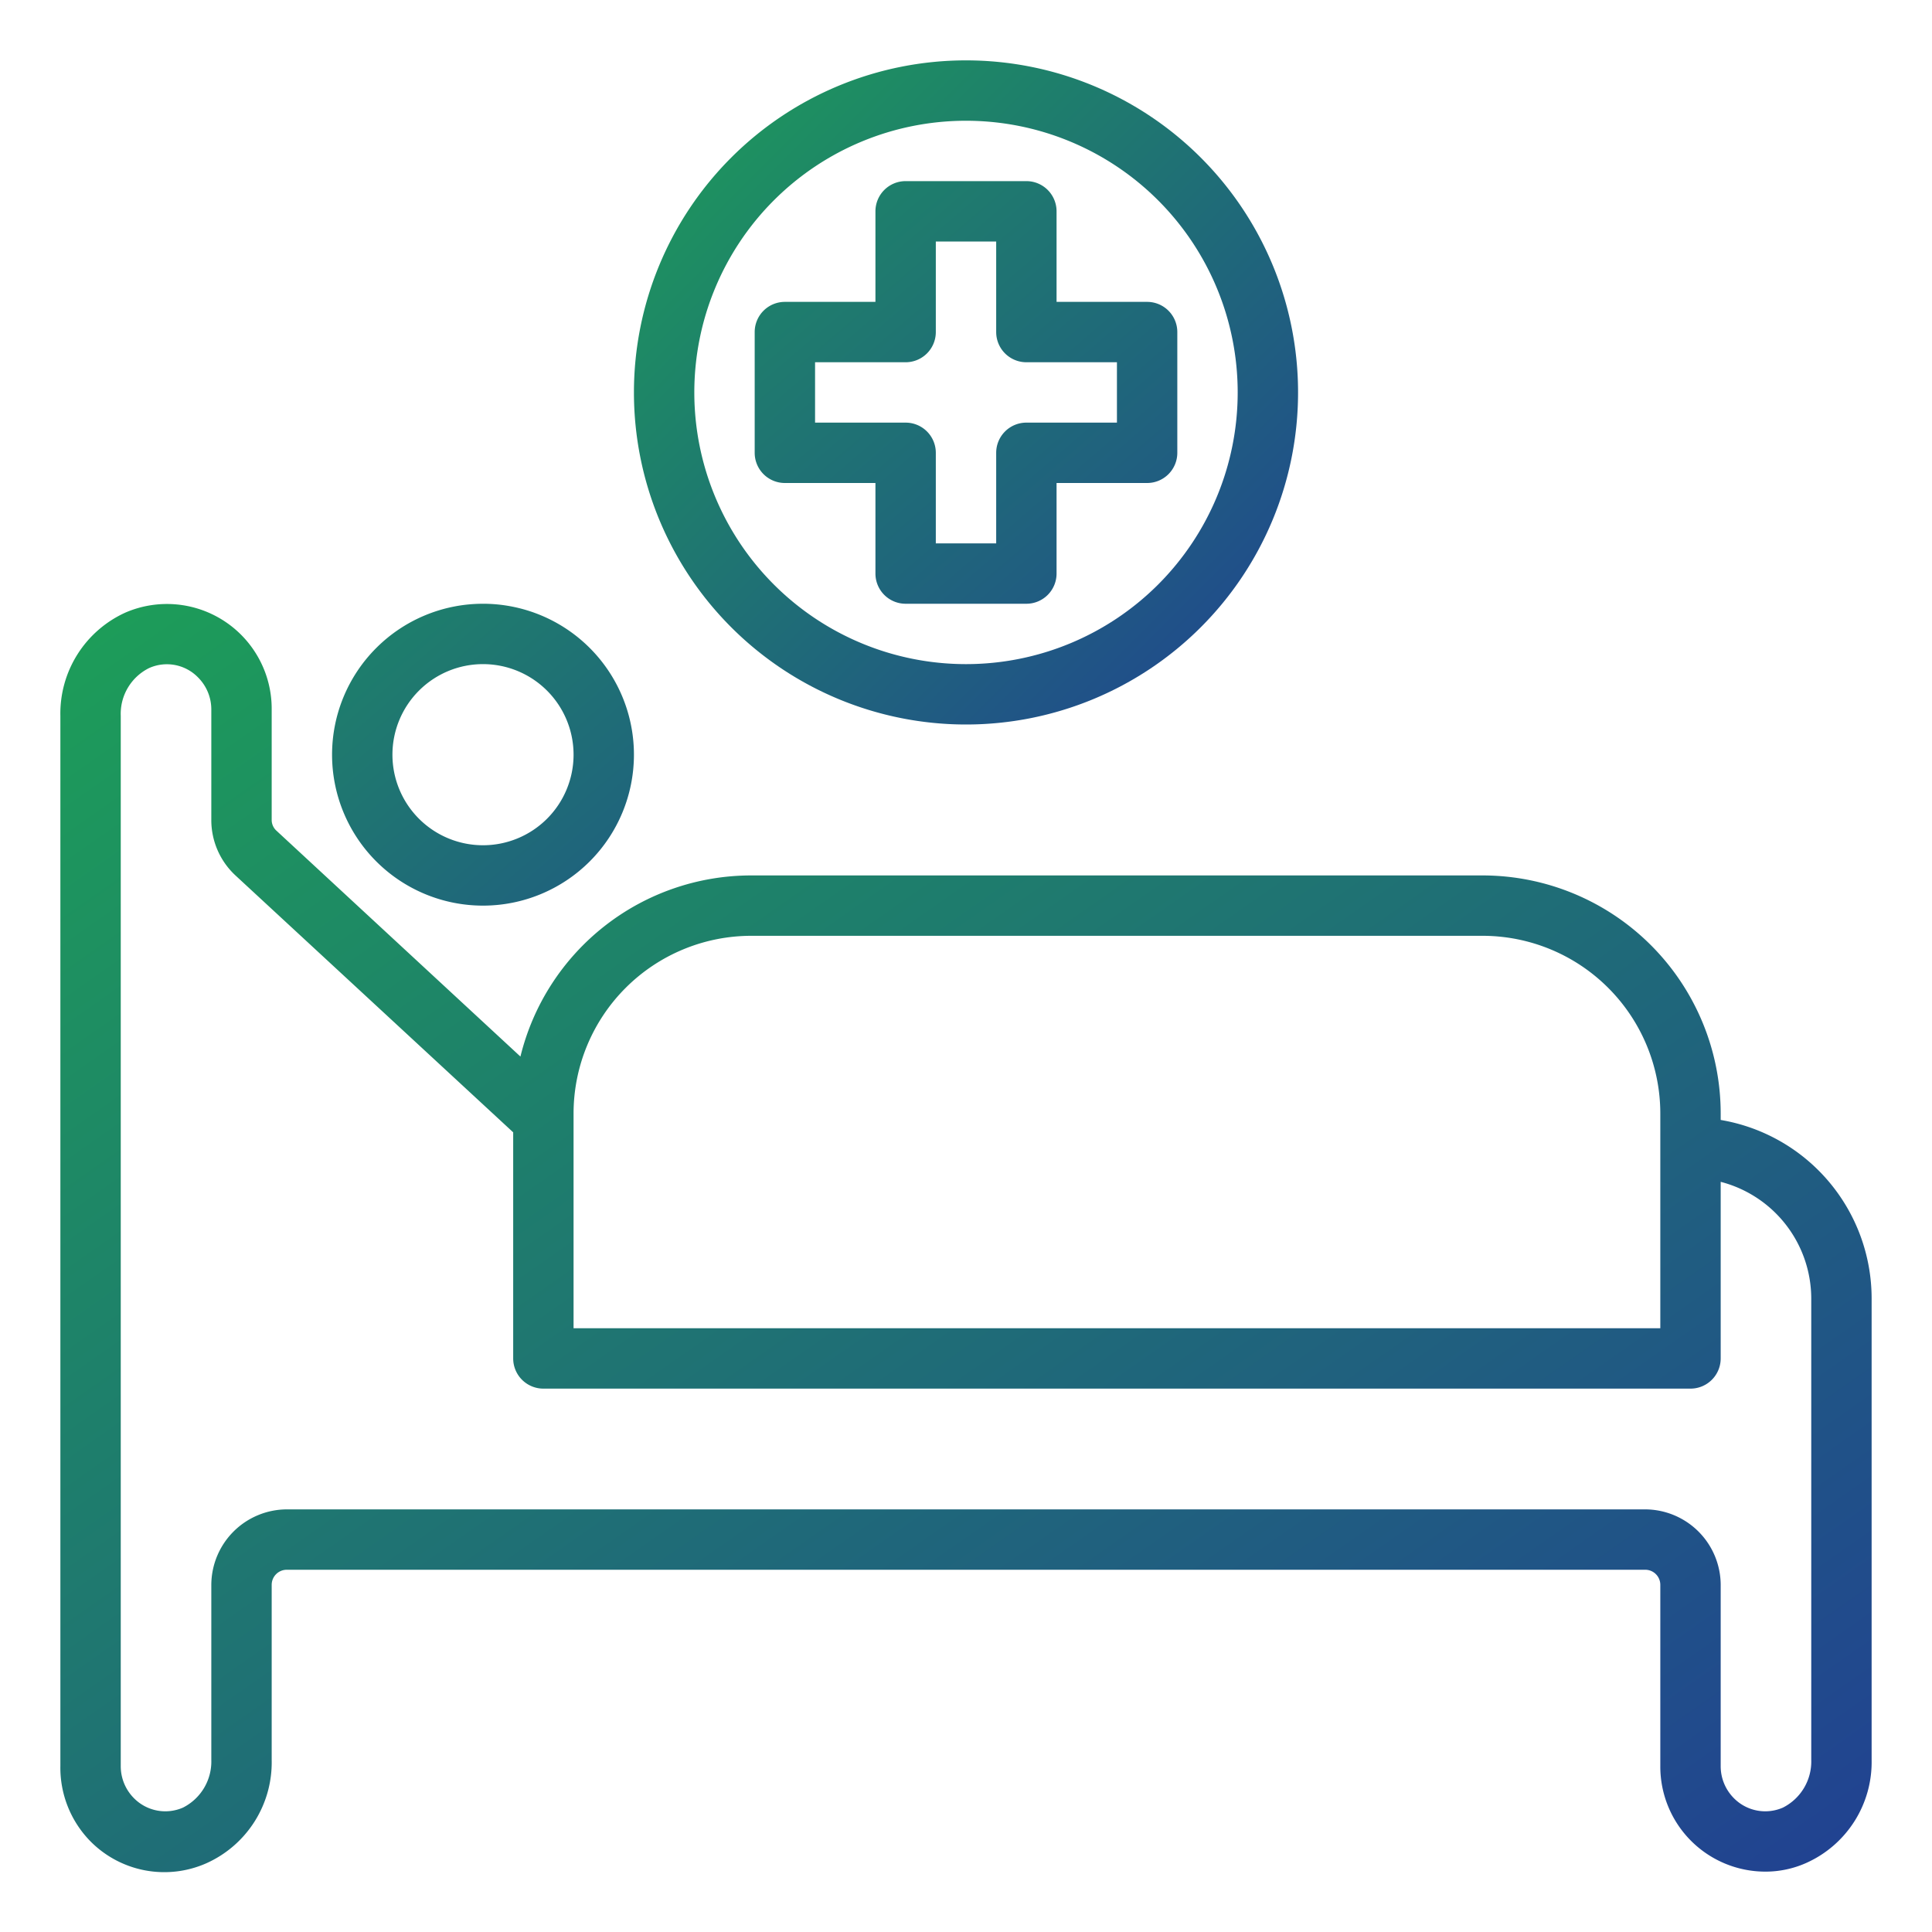
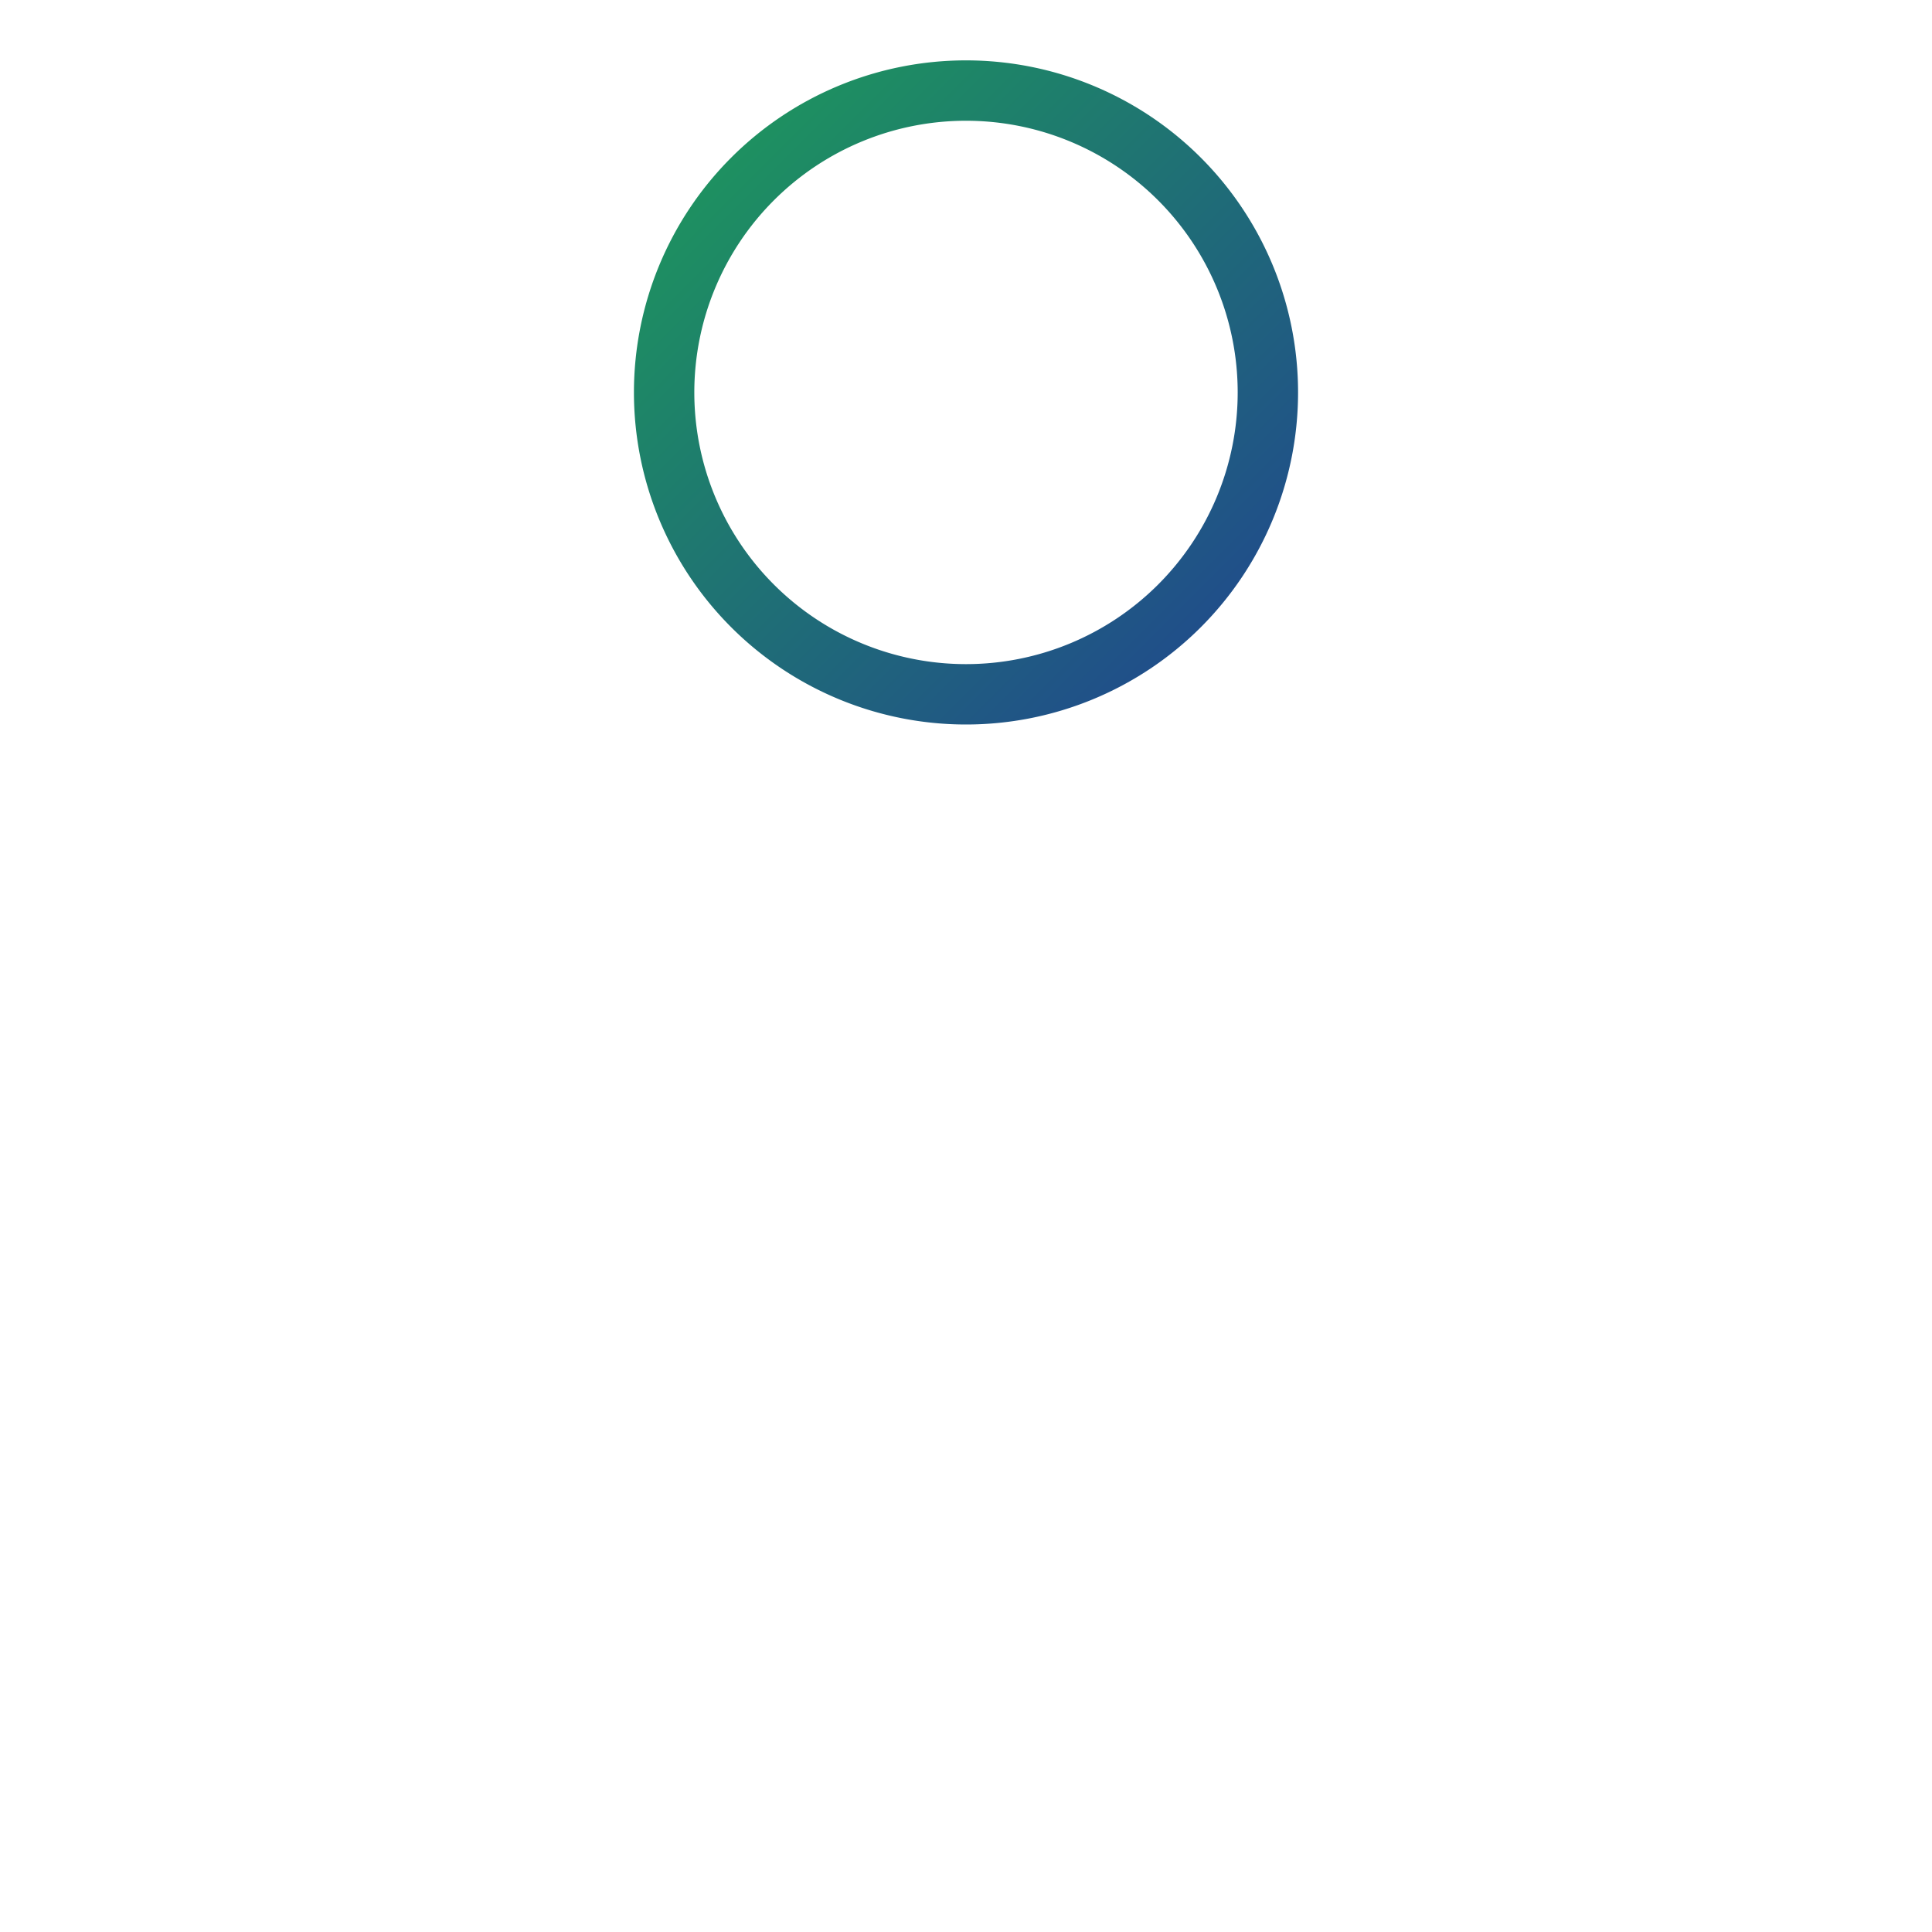
<svg xmlns="http://www.w3.org/2000/svg" version="1.1" width="35" height="35" x="0" y="0" viewBox="0 0 64 64" style="enable-background: new 0 0 512 512;" xml:space="preserve" class="">
  <defs>
    <linearGradient id="grad" x1="0%" y1="0%" x2="100%" y2="100%">
      <stop offset="0%" style="stop-color:#1D9E58; stop-opacity:1" />
      <stop offset="100%" style="stop-color:#214192; stop-opacity:1" />
    </linearGradient>
  </defs>
  <g fill="url(#grad)">
-     <path d="M57 37.1v-.22A7.89 7.89 0 0 0 49.13 29H24.88a7.87 7.87 0 0 0-7.64 6l-8.08-7.48a.48.48 0 0 1-.16-.36V23.5a3.47 3.47 0 0 0-4.84-3.21A3.67 3.67 0 0 0 2 23.71V58.5A3.48 3.48 0 0 0 3 61a3.44 3.44 0 0 0 3.82.73A3.66 3.66 0 0 0 9 58.3v-5.8a.5.5 0 0 1 .5-.5h45a.5.5 0 0 1 .5.5v6a3.48 3.48 0 0 0 3.47 3.5 3.31 3.31 0 0 0 1.37-.29A3.66 3.66 0 0 0 62 58.3V43a6 6 0 0 0-5-5.9Zm-38-.22A5.89 5.89 0 0 1 24.88 31h24.25A5.89 5.89 0 0 1 55 36.88V44H19ZM60 58.3a1.71 1.71 0 0 1-.94 1.58 1.46 1.46 0 0 1-1.62-.31A1.5 1.5 0 0 1 57 58.5v-6a2.51 2.51 0 0 0-2.5-2.5h-45A2.51 2.51 0 0 0 7 52.5v5.8a1.71 1.71 0 0 1-.94 1.58 1.46 1.46 0 0 1-1.62-.31A1.5 1.5 0 0 1 4 58.5V23.71a1.69 1.69 0 0 1 .94-1.58 1.44 1.44 0 0 1 1.62.31A1.5 1.5 0 0 1 7 23.5v3.66A2.5 2.5 0 0 0 7.8 29l9.2 8.51V45a1 1 0 0 0 1 1h38a1 1 0 0 0 1-1v-5.85A4 4 0 0 1 60 43Z" />
    <path d="M21 13A11 11 0 1 0 32 2a11 11 0 0 0-11 11Zm11-9a9 9 0 1 1-9 9 9 9 0 0 1 9-9Z" />
-     <path d="M26 16h3v3a1 1 0 0 0 1 1h4a1 1 0 0 0 1-1v-3h3a1 1 0 0 0 1-1v-4a1 1 0 0 0-1-1h-3V7a1 1 0 0 0-1-1h-4a1 1 0 0 0-1 1v3h-3a1 1 0 0 0-1 1v4a1 1 0 0 0 1 1Zm1-4h3a1 1 0 0 0 1-1V8h2v3a1 1 0 0 0 1 1h3v2h-3a1 1 0 0 0-1 1v3h-2v-3a1 1 0 0 0-1-1h-3ZM16 20a5 5 0 1 0 5 5 5 5 0 0 0-5-5Zm0 8a3 3 0 1 1 3-3 3 3 0 0 1-3 3Z" />
  </g>
</svg>